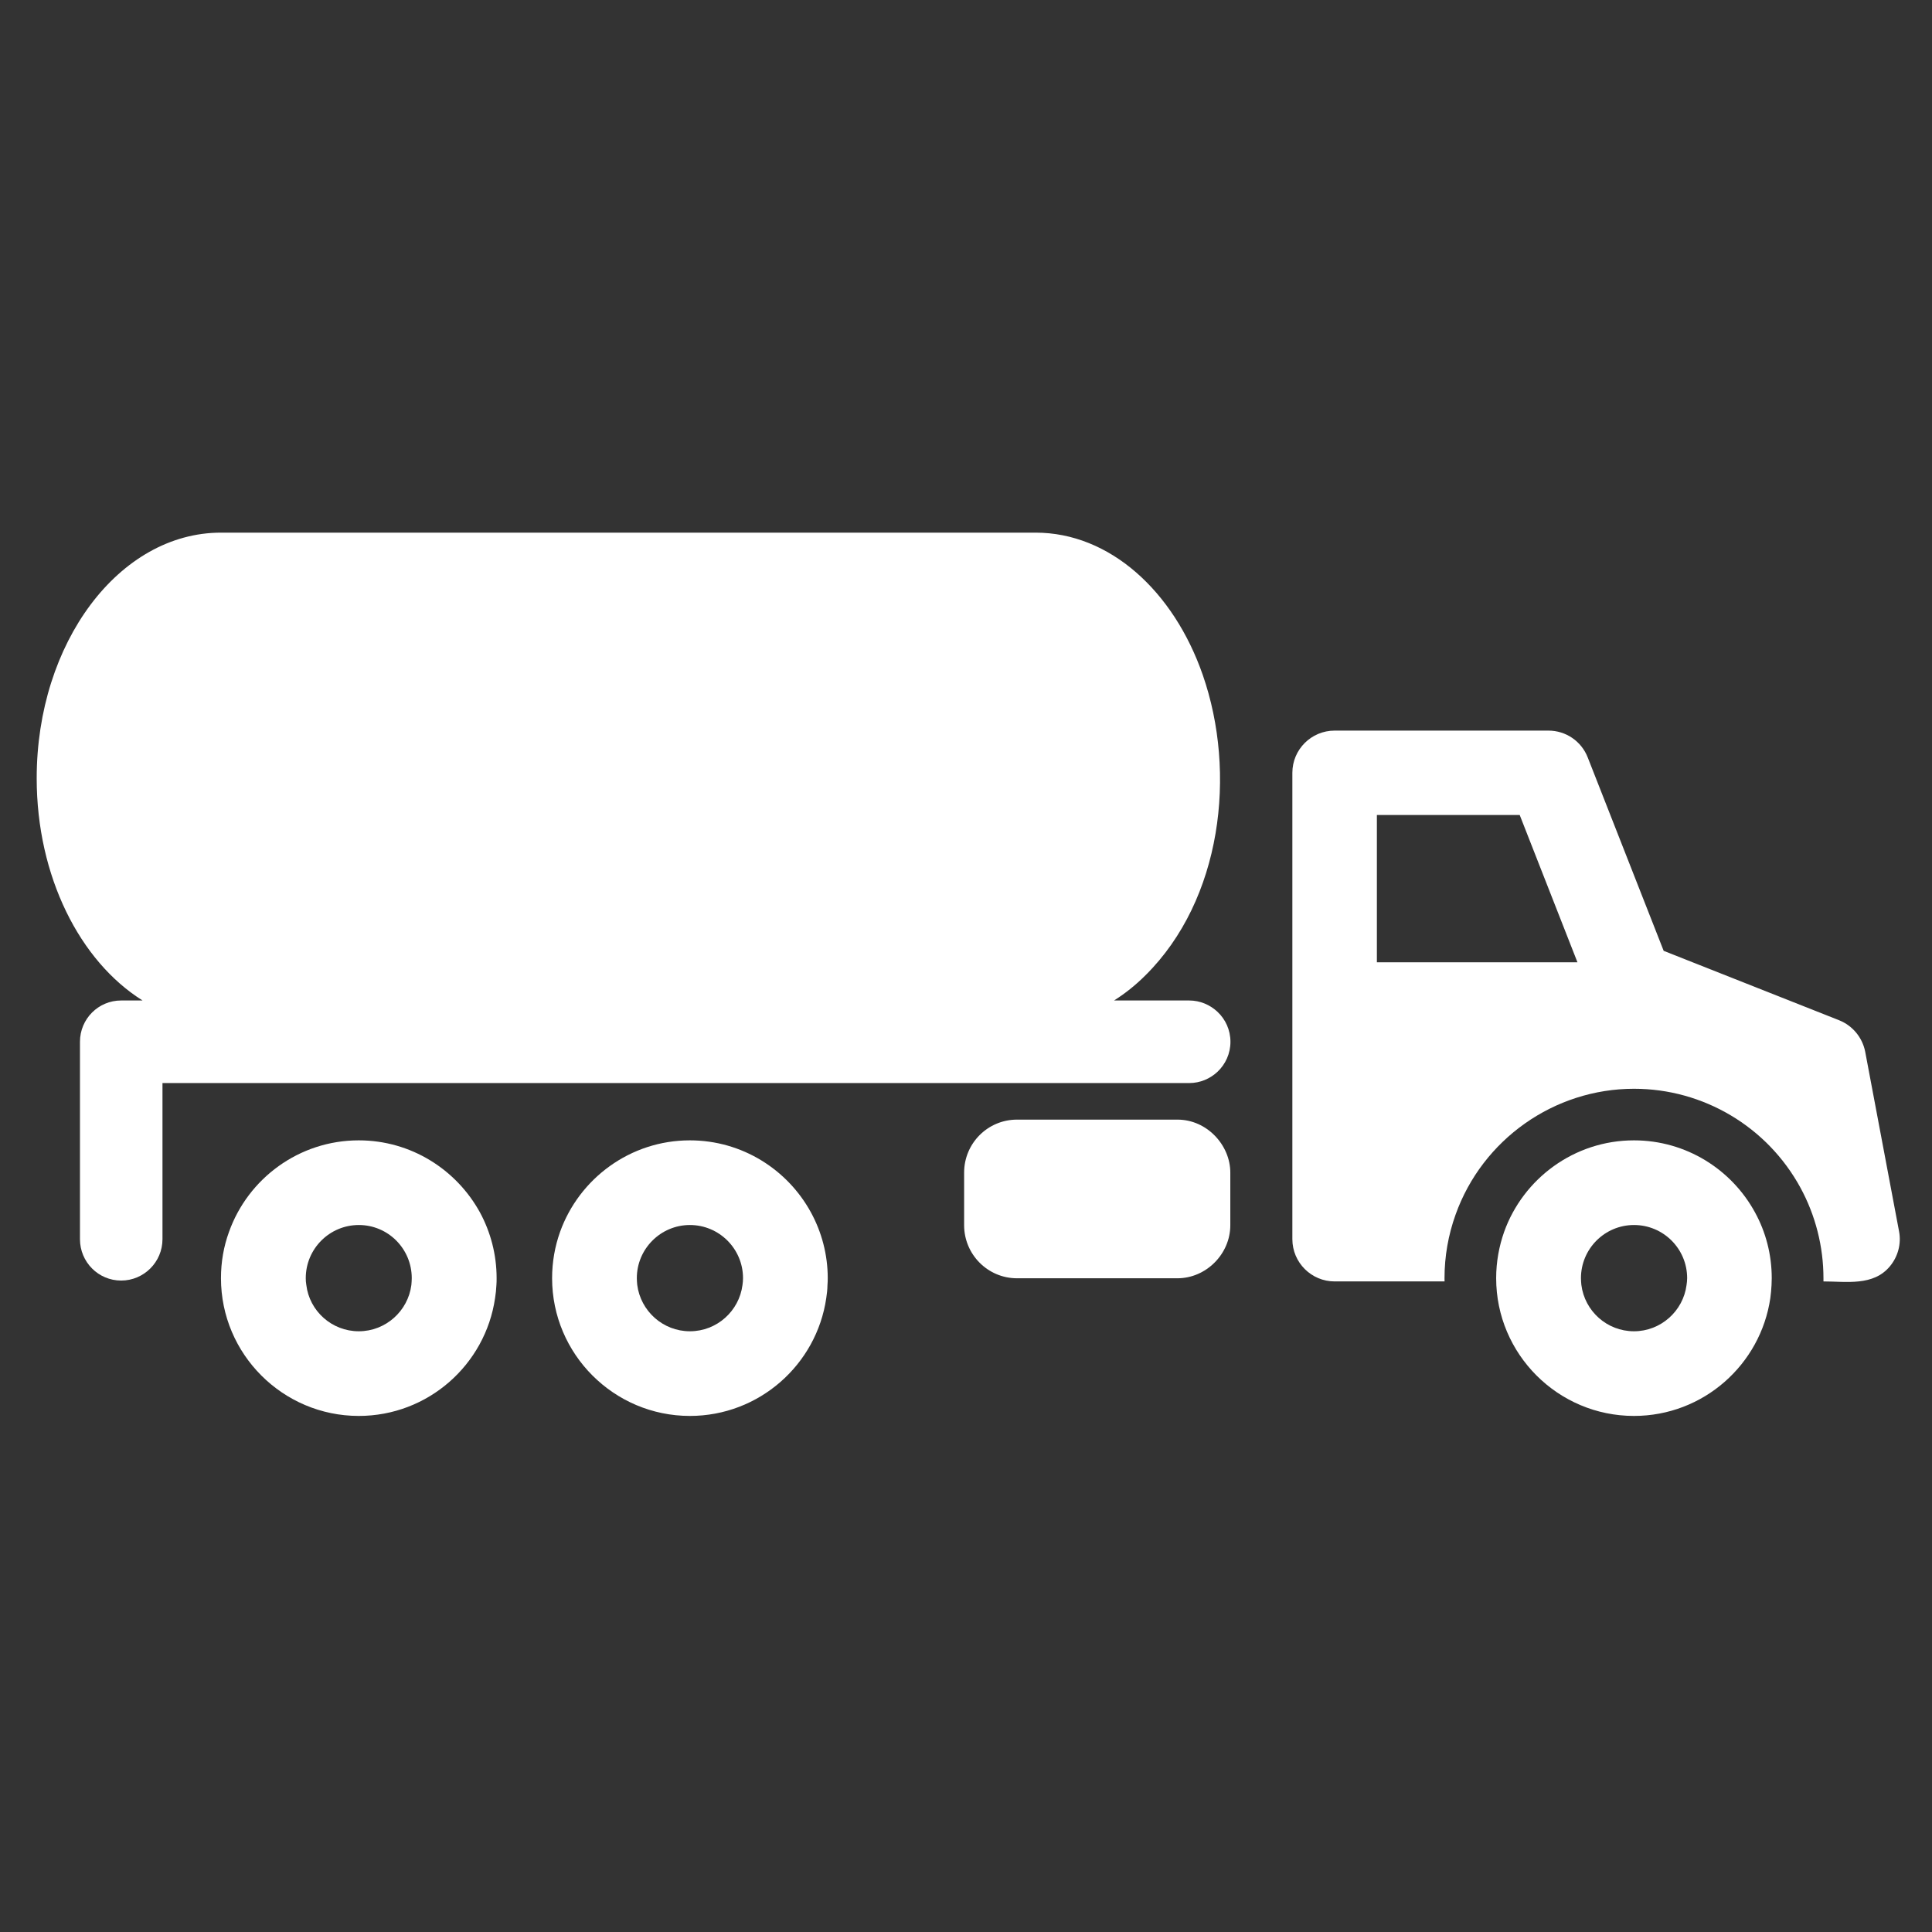
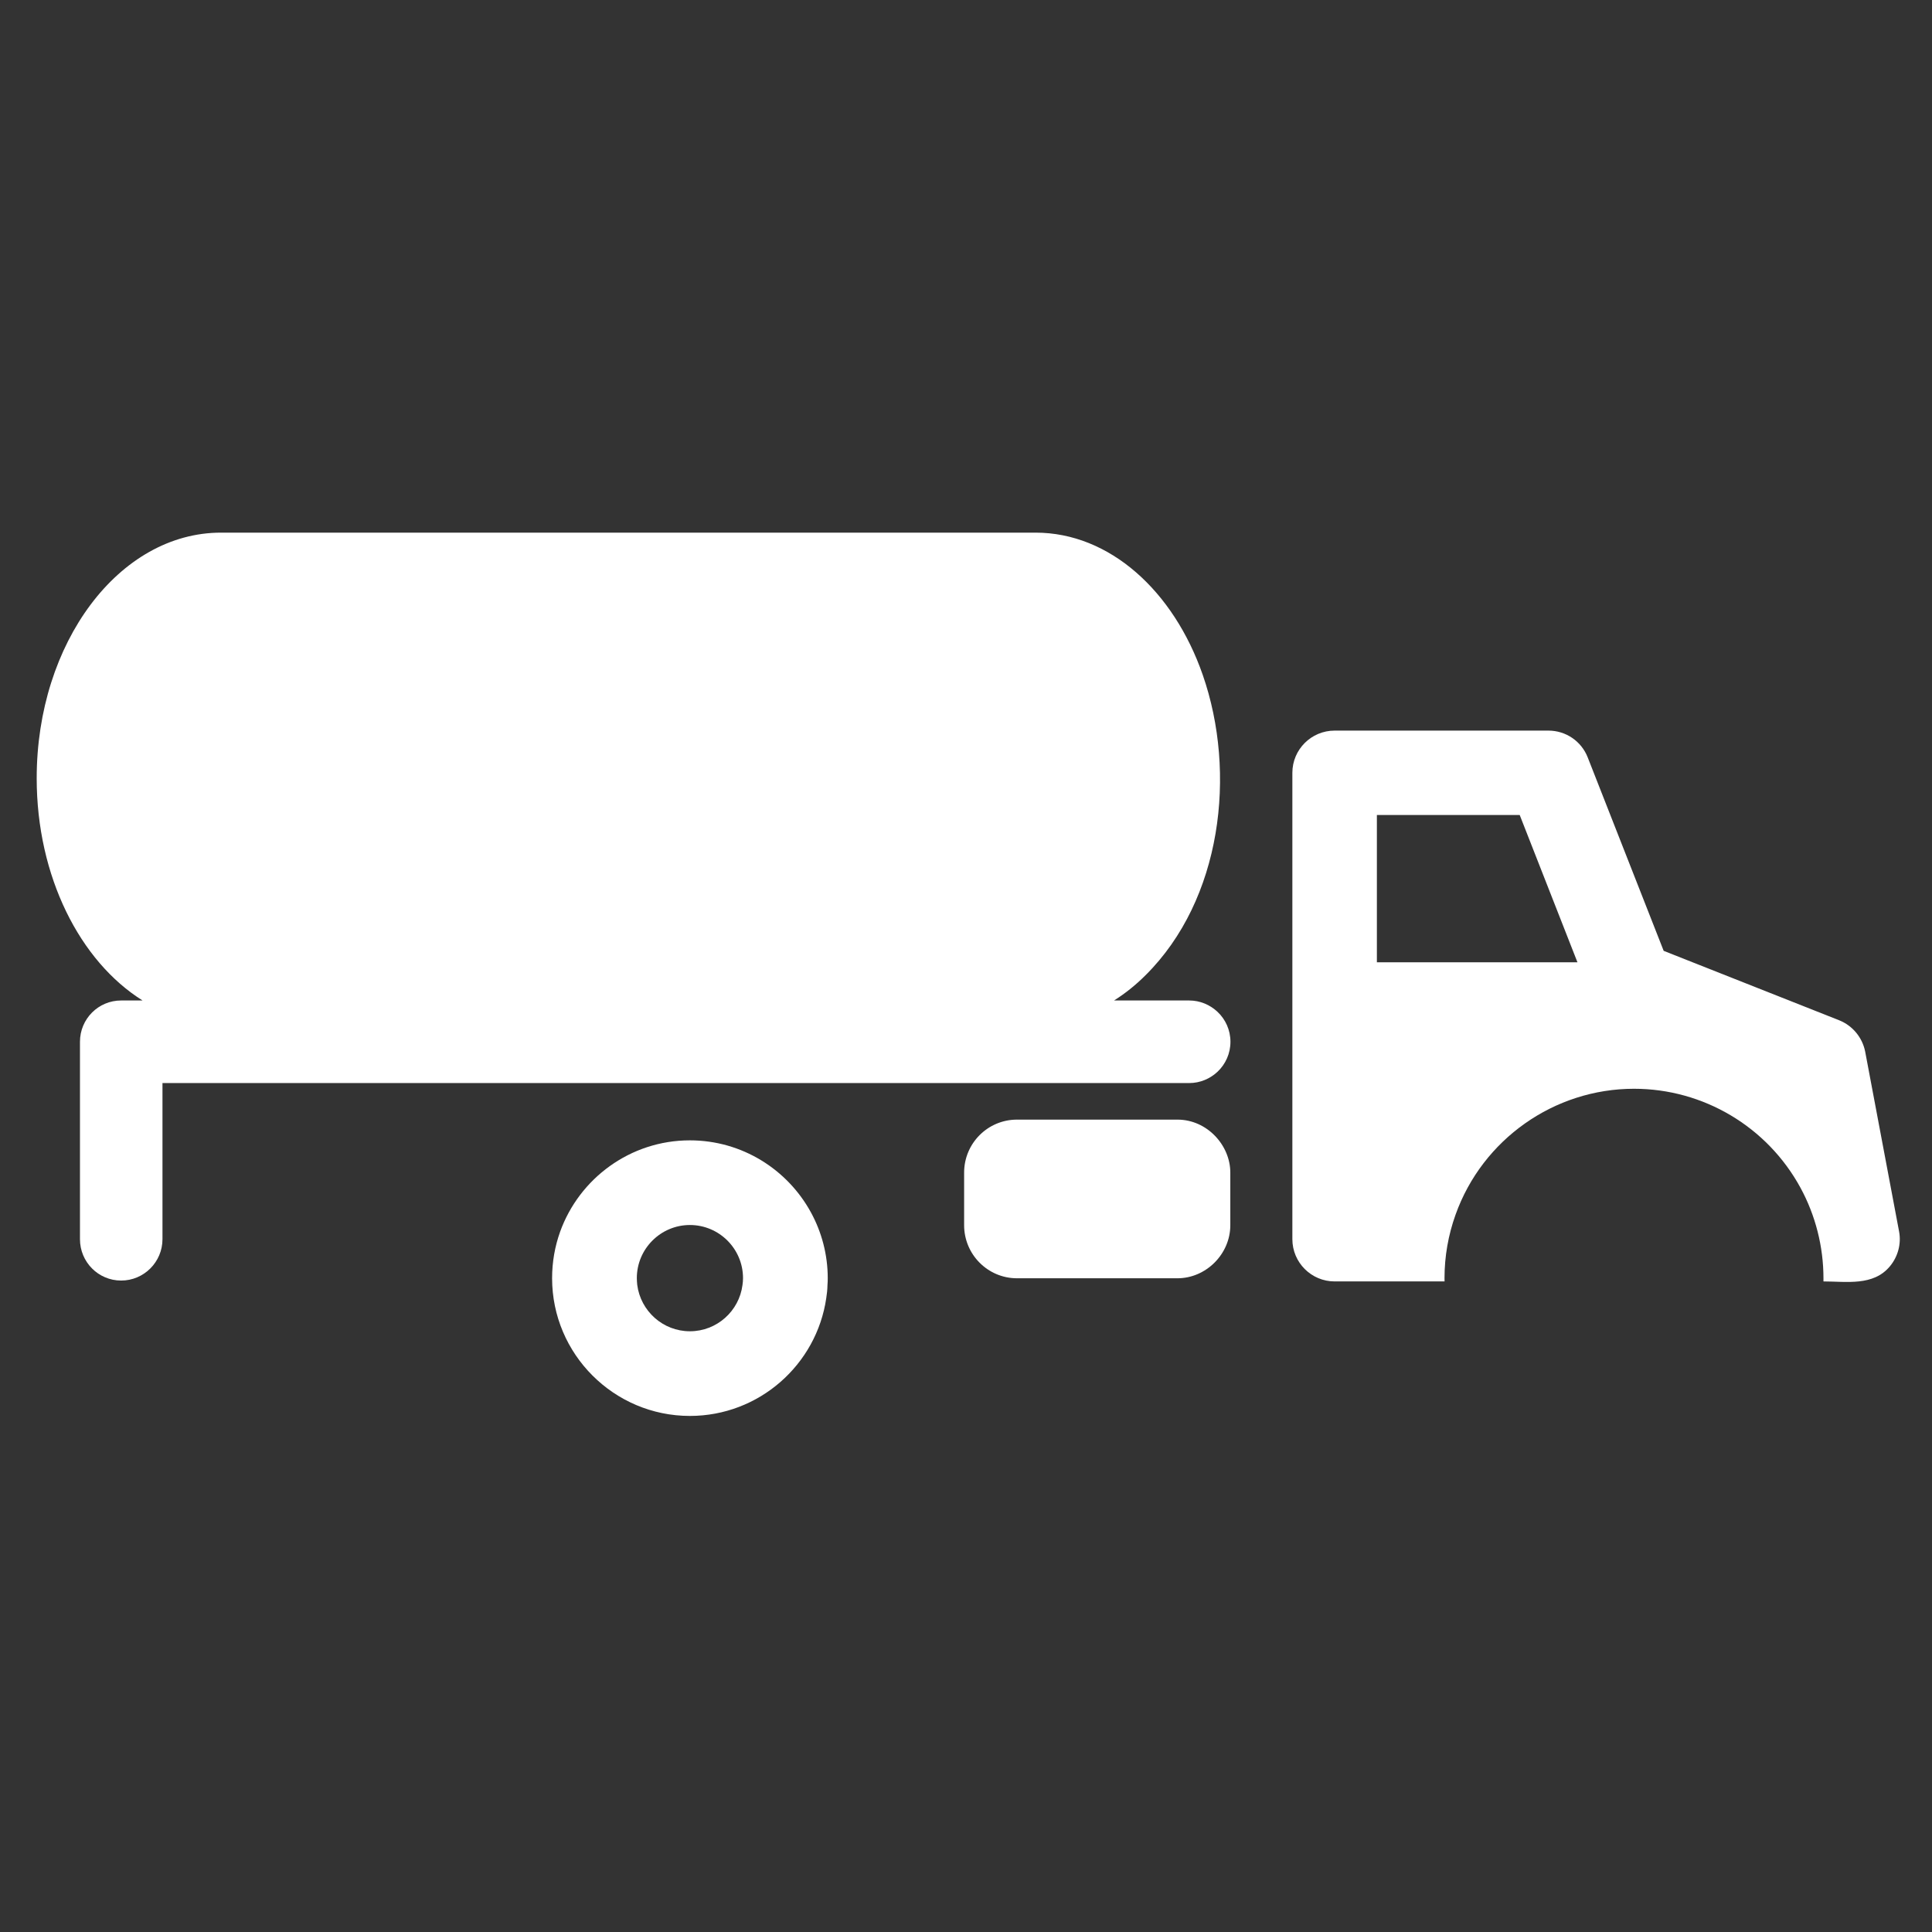
<svg xmlns="http://www.w3.org/2000/svg" version="1.1" id="Layer_1" x="0px" y="0px" viewBox="0 0 288 288" style="enable-background:new 0 0 288 288;" xml:space="preserve">
  <rect x="0" y="0" width="288" height="288" fill="#333333" stroke="none" />
  <style type="text/css">
	.st0{fill:#FFFFFF;}
</style>
  <g>
    <g>
      <g id="truck_1_">
        <path class="st0" d="M175.52,166.9H151.6c-4.35,0-7.88,3.53-7.88,7.9v7.84c0,4.36,3.53,7.91,7.88,7.91c0,0,23.86,0,23.92,0     c4.25,0,7.88-3.6,7.88-7.91v-7.84C183.41,170.76,179.97,166.9,175.52,166.9z" />
        <path class="st0" d="M177.26,149.14c-3.74,0-7.47,0-11.19,0c1.67-1.05,3.24-2.31,4.7-3.77c11.35-11.27,13.62-30.11,8.52-44.77     c-4.35-12.5-13.87-21.2-24.92-21.2H32.94c-15.18,0-27.47,16.4-27.47,36.61c0,14.65,6.45,27.29,15.78,33.13h-3.19     c-3.4,0-6.14,2.75-6.14,6.16c0,9.8,0,19.62,0,29.42c0,3.41,2.74,6.17,6.14,6.17c3.39,0,6.16-2.76,6.16-6.17v-23.27h153.05     c1.64,0,3.12-0.65,4.23-1.69c1.18-1.12,1.92-2.7,1.92-4.46c0-1.76-0.74-3.35-1.92-4.46C180.39,149.79,178.9,149.14,177.26,149.14     z" />
        <path class="st0" d="M283.09,183.56l-5.05-26.79c-0.42-2.12-1.88-3.88-3.88-4.68l-26.16-10.35l-11.32-28.83     c-0.95-2.43-3.27-4-5.86-4h-31.87c-3.47,0-6.3,2.81-6.3,6.29v69.52c0,3.48,2.83,6.3,6.3,6.3h16.39c0-0.15-0.01-0.33-0.01-0.47     c0-3.26,0.56-6.45,1.65-9.49c4.01-11.22,14.7-18.76,26.6-18.76c10.33,0,19.85,5.65,24.81,14.75c2.25,4.13,3.43,8.8,3.43,13.5     c0,0.15,0,0.32,0,0.47c3.44,0,7.43,0.73,9.91-2.26C282.94,187.3,283.44,185.39,283.09,183.56z M205.25,143.45v-21.96h21.29     l8.61,21.96H205.25z" />
-         <path class="st0" d="M243.57,169.99c-8.89,0-16.51,5.7-19.35,13.64c-0.76,2.16-1.19,4.48-1.19,6.91     c0,11.32,9.22,20.53,20.54,20.53c10.33,0,18.88-7.64,20.33-17.57c0.08-0.63,0.15-1.28,0.18-1.94c0.01-0.35,0.03-0.68,0.03-1.02     c0-3.55-0.9-6.9-2.49-9.8C258.14,174.34,251.35,169.99,243.57,169.99z M251.41,191.56c-0.5,3.88-3.84,6.89-7.84,6.89     c-4.03,0-7.35-3.02-7.84-6.92c-0.03-0.33-0.06-0.66-0.06-1c0-4.37,3.54-7.92,7.91-7.92c4.38,0,7.92,3.55,7.92,7.92     C251.5,190.89,251.46,191.23,251.41,191.56z" />
        <path class="st0" d="M102.84,169.99c-8.9,0-16.5,5.7-19.35,13.64c-0.77,2.16-1.19,4.48-1.19,6.91c0,11.32,9.22,20.53,20.54,20.53     c10.32,0,18.89-7.64,20.33-17.57c0.1-0.63,0.17-1.28,0.18-1.94c0.03-0.35,0.04-0.68,0.04-1.02c0-3.55-0.92-6.9-2.5-9.8     C117.4,174.34,110.62,169.99,102.84,169.99z M110.68,191.56c-0.5,3.88-3.82,6.89-7.84,6.89c-4.02,0-7.35-3.02-7.85-6.92     c-0.03-0.33-0.06-0.66-0.06-1c0-4.37,3.56-7.92,7.91-7.92c4.37,0,7.92,3.55,7.92,7.92C110.76,190.89,110.73,191.23,110.68,191.56     z" />
-         <path class="st0" d="M53.48,169.99c-8.9,0-16.51,5.7-19.34,13.64c-0.79,2.16-1.2,4.48-1.2,6.91c0,11.32,9.22,20.53,20.54,20.53     c10.33,0,18.88-7.64,20.32-17.57c0.1-0.63,0.17-1.28,0.2-1.94c0.03-0.35,0.03-0.68,0.03-1.02c0-3.55-0.91-6.9-2.48-9.8     C68.04,174.34,61.26,169.99,53.48,169.99z M61.32,191.56c-0.5,3.88-3.83,6.89-7.84,6.89c-4.02,0-7.36-3.02-7.82-6.92     c-0.06-0.33-0.08-0.66-0.08-1c0-4.37,3.54-7.92,7.91-7.92c4.37,0,7.89,3.55,7.89,7.92C61.37,190.89,61.36,191.23,61.32,191.56z" />
      </g>
    </g>
  </g>
</svg>